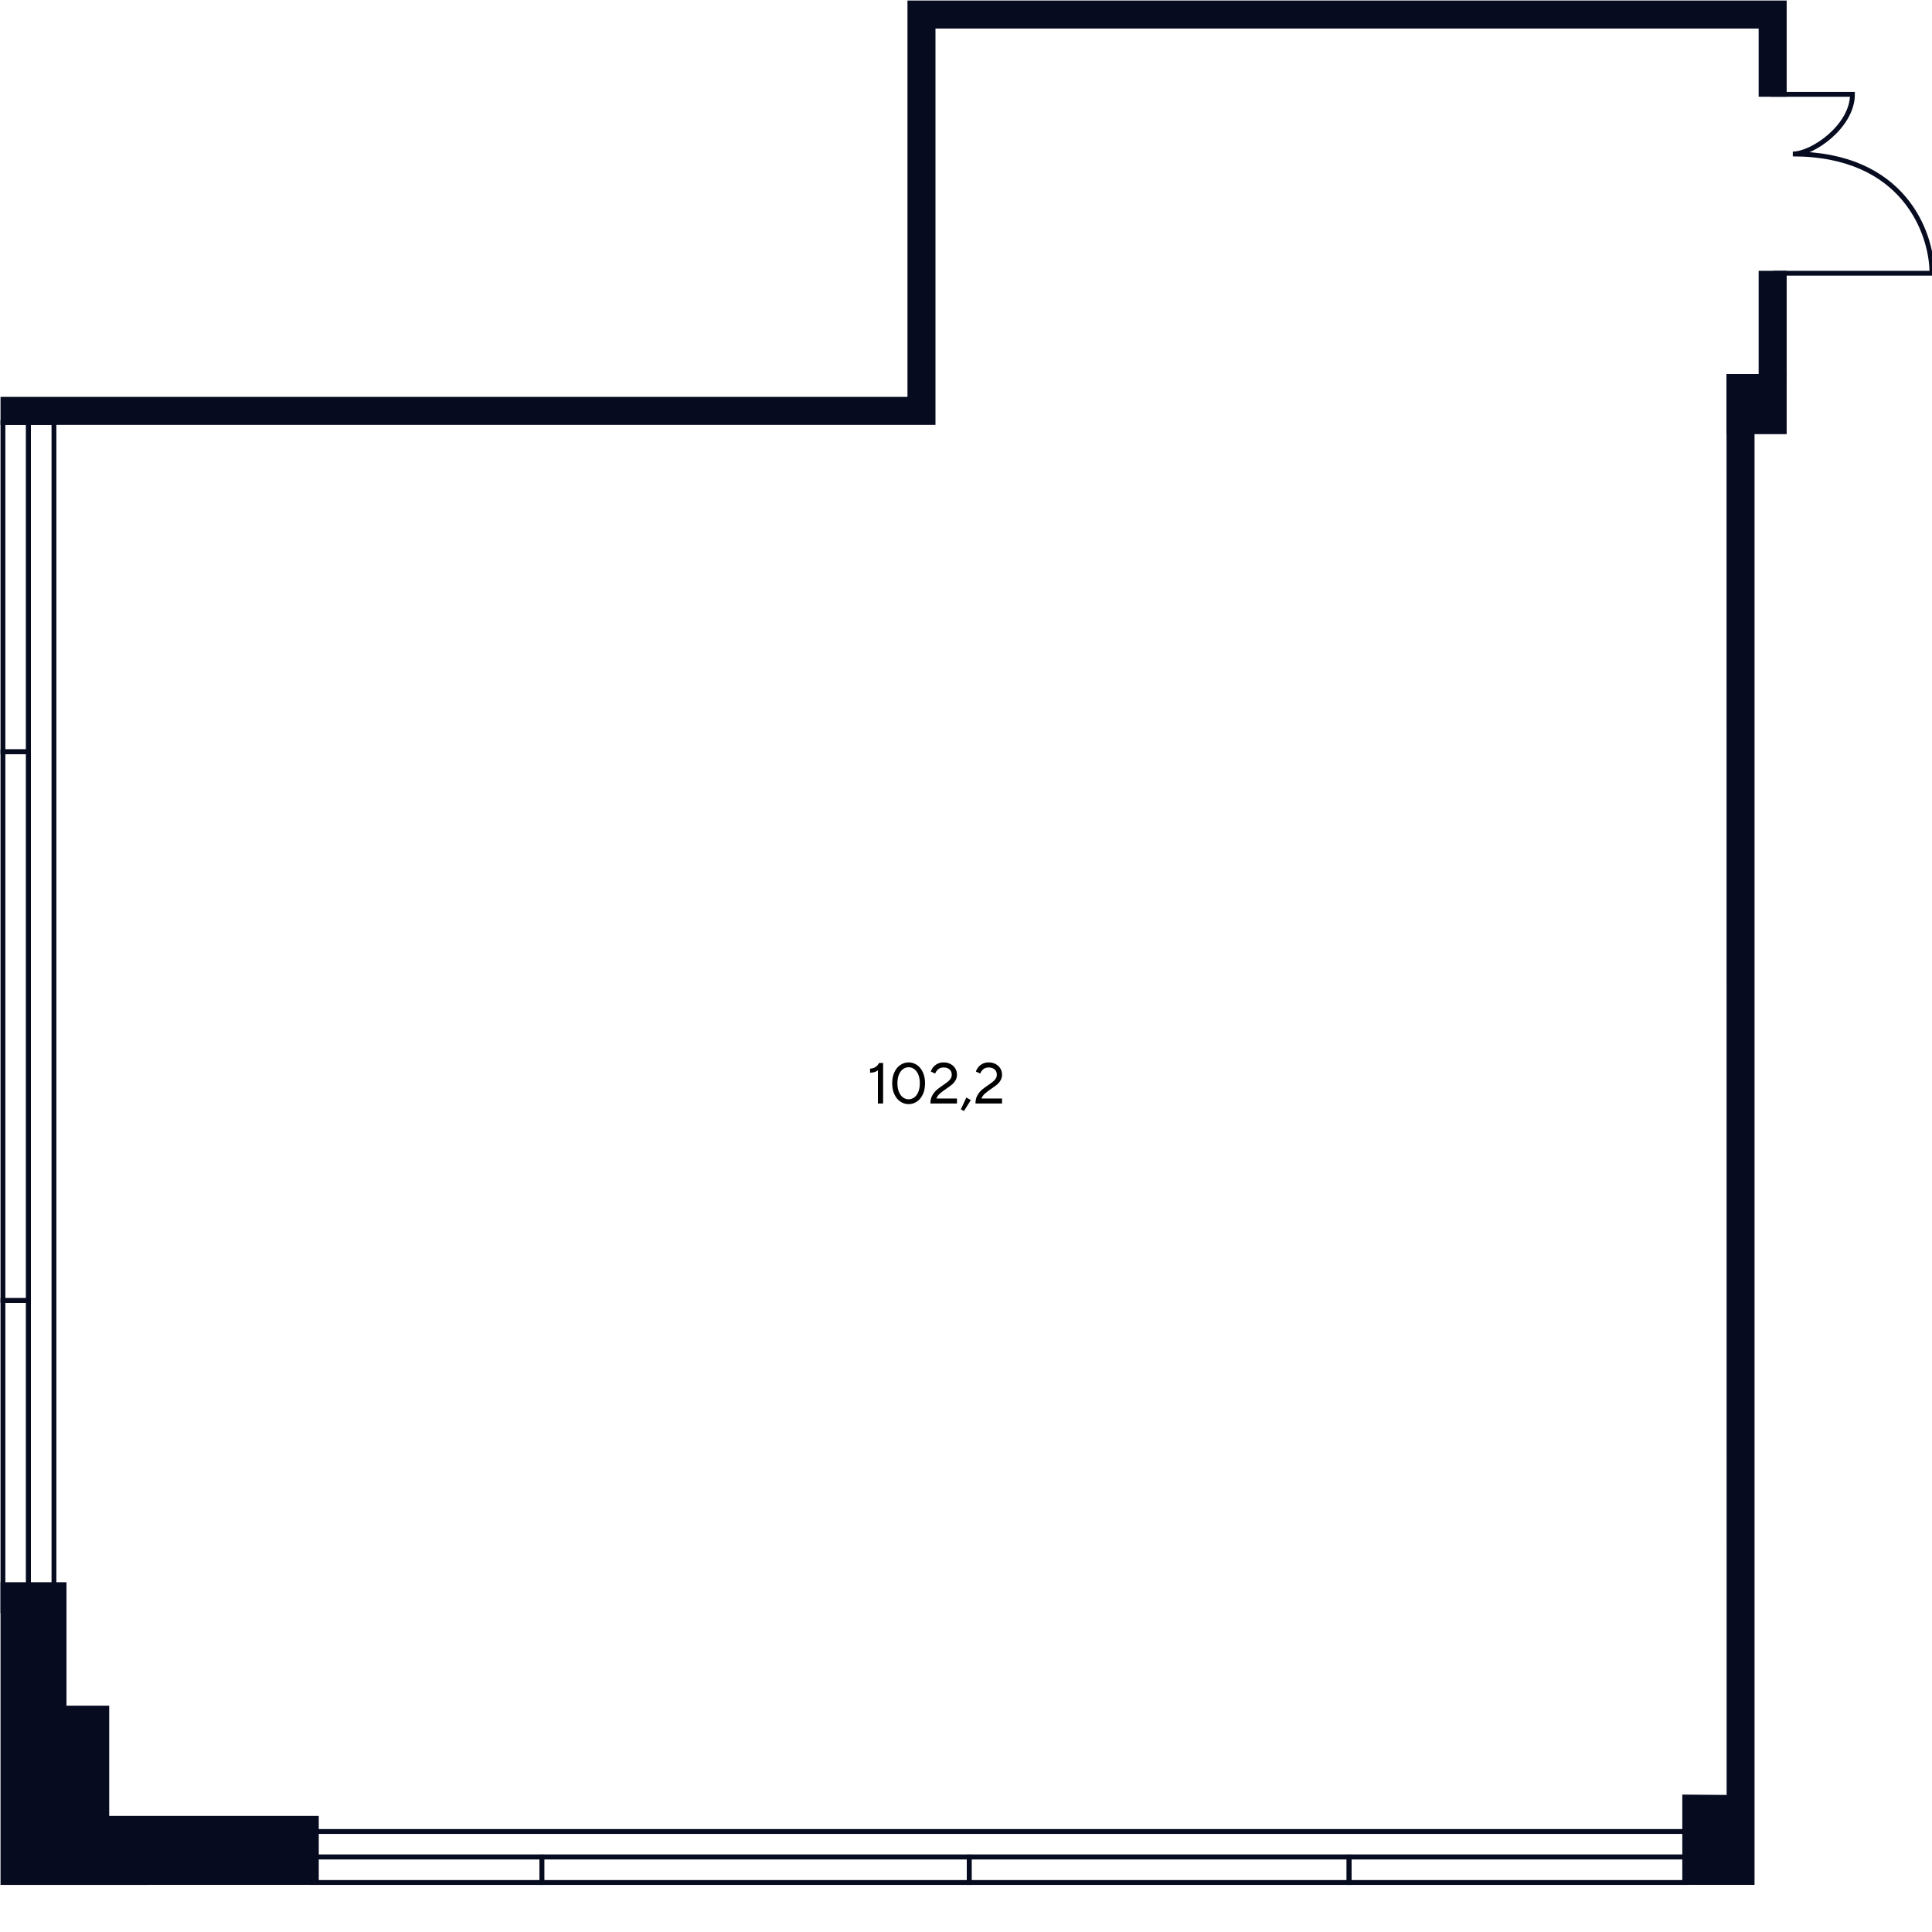
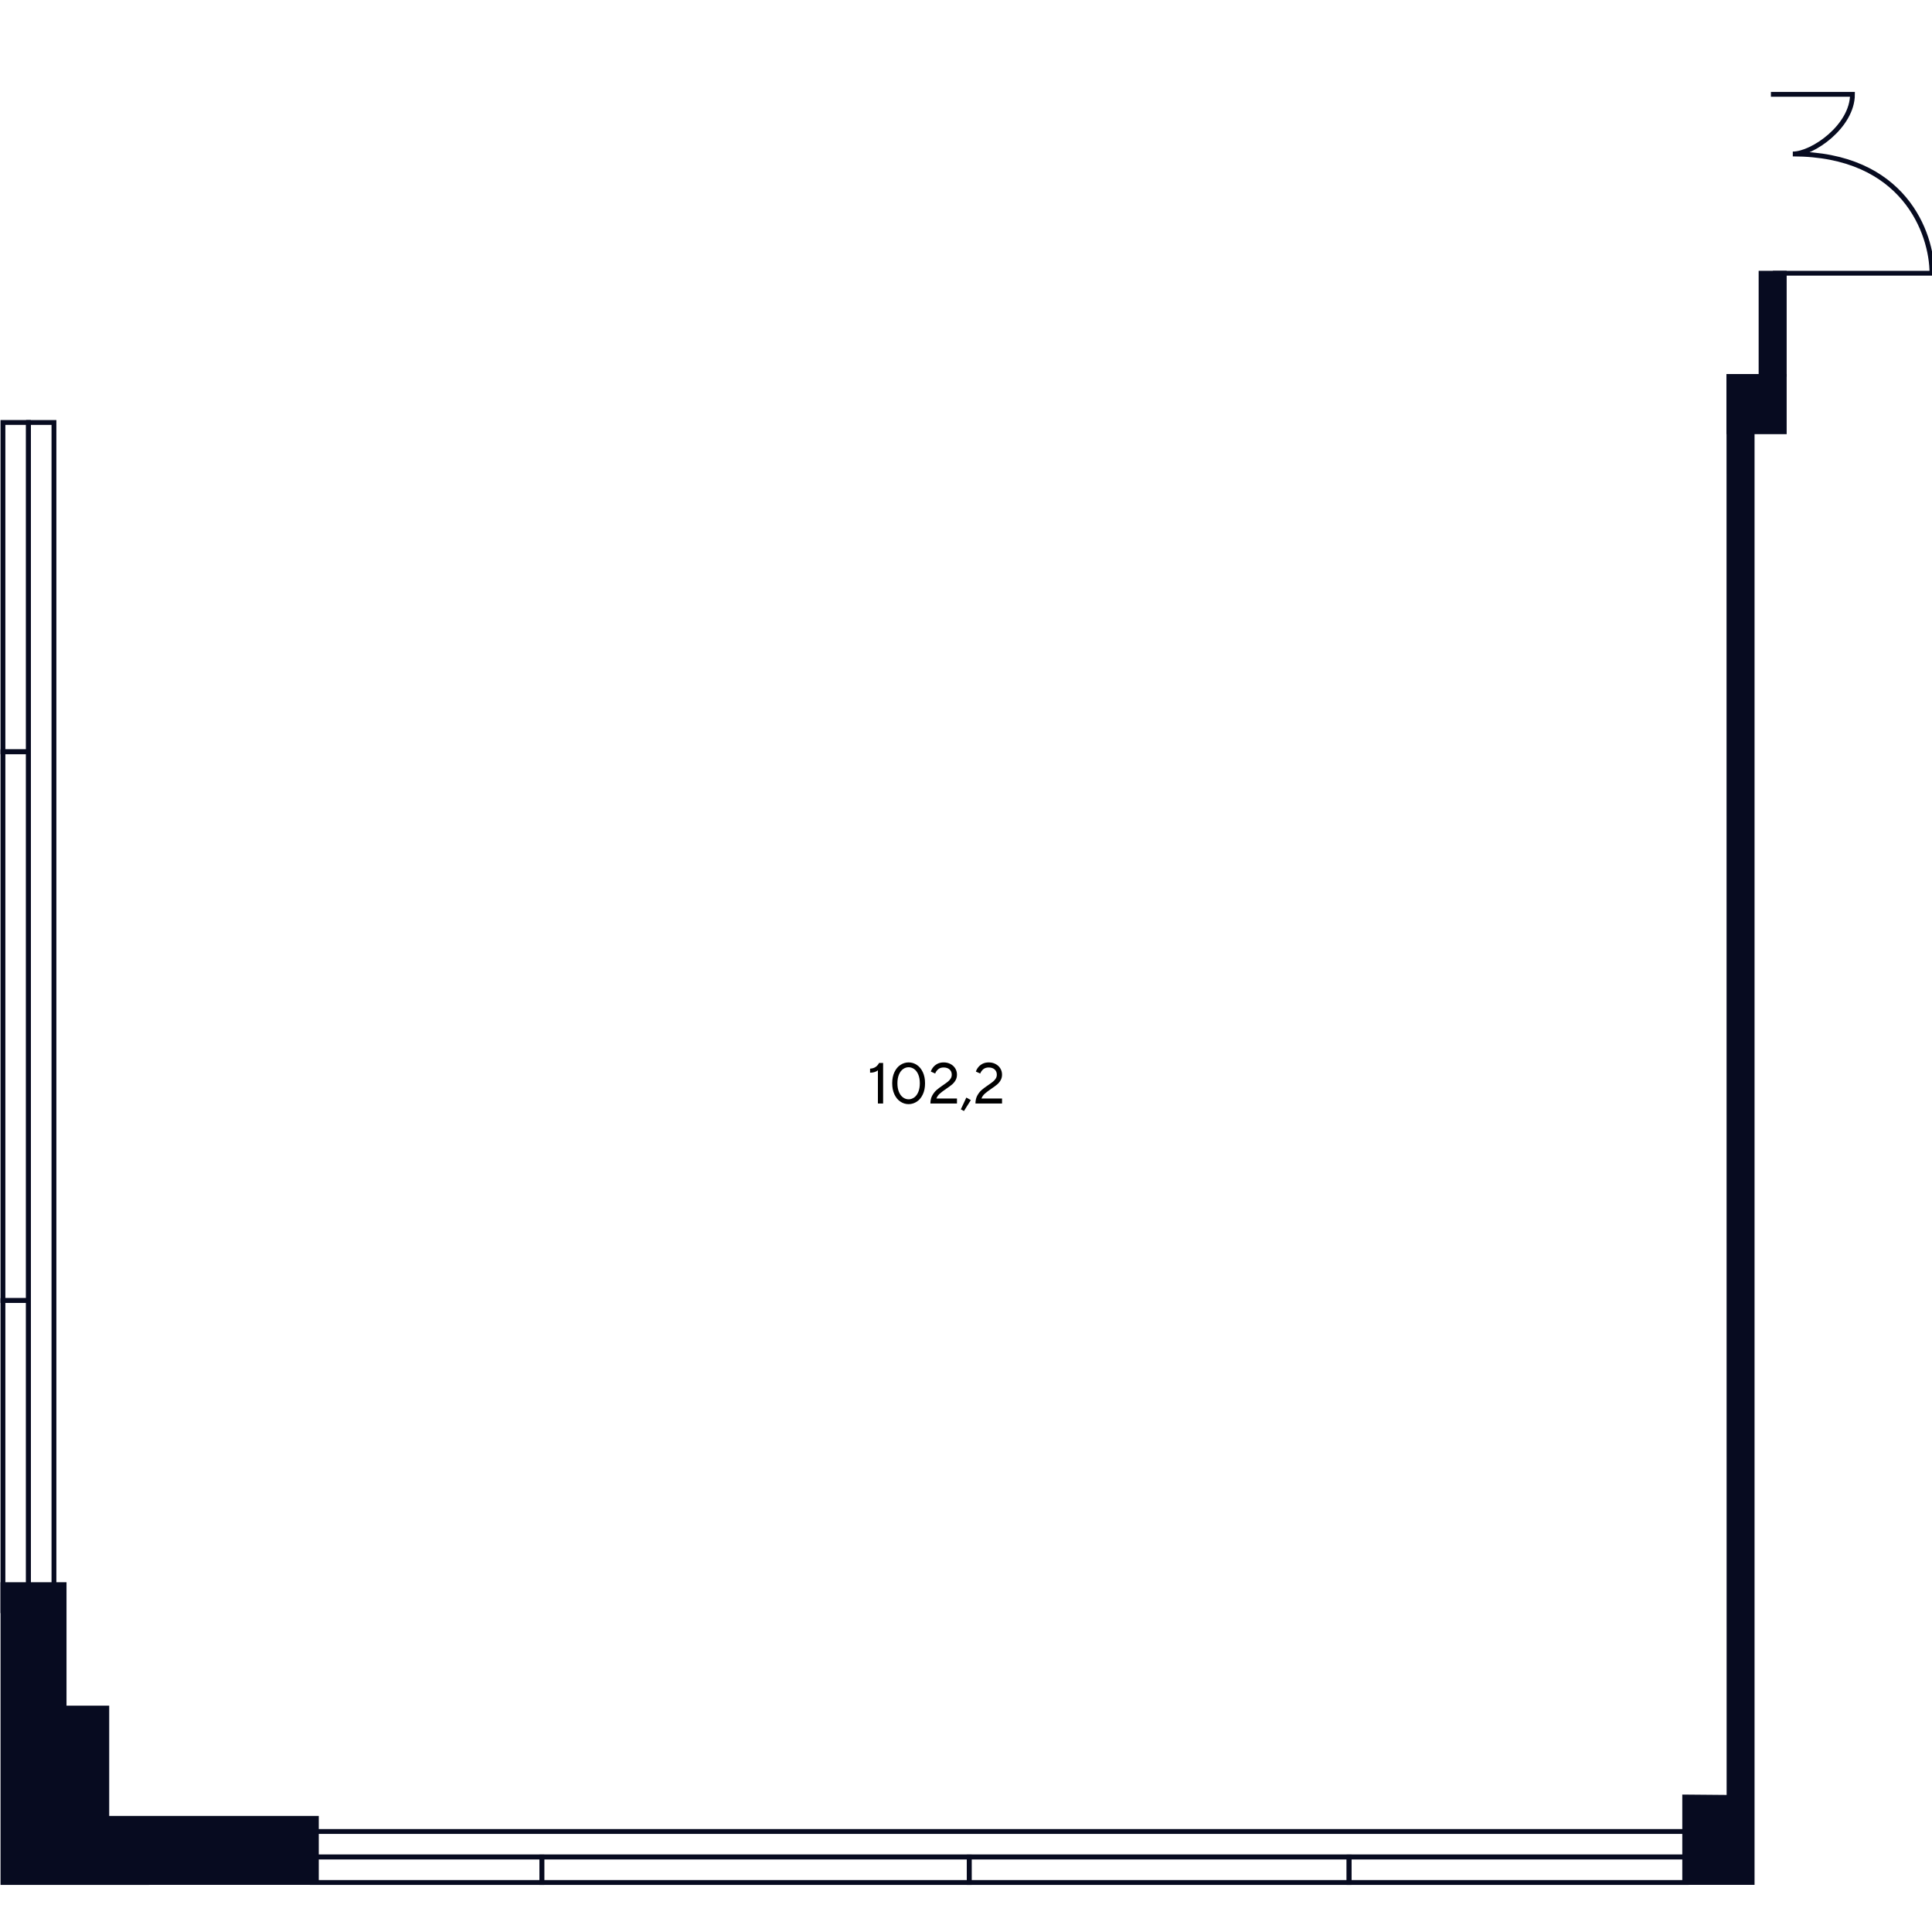
<svg xmlns="http://www.w3.org/2000/svg" id="Office_x5F_05_x5F_18" viewBox="0 0 400 400">
  <defs>
    <style>
      .cls-1 {
        fill: #070b20;
      }

      .cls-1, .cls-2 {
        stroke: #070b20;
      }

      .cls-2 {
        fill: none;
      }
    </style>
  </defs>
  <g id="Doors">
    <path id="Doors-2" data-name="Doors" class="cls-2" d="M366.65,19.53h16.88c0,6.59-8.23,12.35-12.35,12.35,23.05,0,28.81,16.46,28.81,24.69h-32.93" />
  </g>
  <g id="Windows">
    <g>
      <rect class="cls-2" x="5.9" y="87.47" width="5.27" height="246.01" />
      <path id="Rectangle_1384_x5F_2" class="cls-2" d="M.61,155.65h5.27s0,113.61,0,113.61H.61s0-113.61,0-113.61Z" />
      <path id="Rectangle_1384_x5F_2-2" data-name="Rectangle_1384_x5F_2" class="cls-2" d="M.61,269.26h5.27s0,64.22,0,64.22H.61s0-64.22,0-64.22Z" />
      <path id="Rectangle_1384_x5F_2-3" data-name="Rectangle_1384_x5F_2" class="cls-2" d="M.61,87.47h5.27s0,68.18,0,68.18H.61s0-68.18,0-68.18Z" />
    </g>
    <g id="Windows-2" data-name="Windows">
      <rect class="cls-2" x="204.26" y="239.59" width="5.27" height="284.47" transform="translate(-174.93 588.72) rotate(-90)" />
      <path id="Rectangle_1384_x5F_2-4" data-name="Rectangle_1384_x5F_2" class="cls-2" d="M200.66,389.75v-5.27s78.65,0,78.65,0v5.27s-78.65,0-78.65,0Z" />
      <path id="Rectangle_1384_x5F_2-5" data-name="Rectangle_1384_x5F_2" class="cls-2" d="M279.31,389.75v-5.27s69.82,0,69.82,0v5.27s-69.82,0-69.82,0Z" />
      <path id="Rectangle_1384_x5F_2-6" data-name="Rectangle_1384_x5F_2" class="cls-2" d="M112.18,389.75v-5.27s88.48,0,88.48,0v5.27s-88.48,0-88.48,0Z" />
-       <path id="Rectangle_1384_x5F_2-7" data-name="Rectangle_1384_x5F_2" class="cls-2" d="M64.66,389.75v-5.27s47.52,0,47.52,0v5.27s-47.52,0-47.52,0Z" />
+       <path id="Rectangle_1384_x5F_2-7" data-name="Rectangle_1384_x5F_2" class="cls-2" d="M64.66,389.75v-5.27s47.52,0,47.52,0v5.27Z" />
    </g>
  </g>
  <g id="Walls">
    <polygon class="cls-1" points="22.11 353.64 13.27 353.64 13.27 328.08 .61 328.08 .61 389.75 65.5 389.74 65.5 376.47 22.11 376.47 22.11 353.64" />
    <polygon class="cls-1" points="357.94 89.39 357.96 89.39 357.98 372.13 348.8 372.05 348.8 389.74 362.76 389.74 362.76 89.39 369.41 89.39 369.41 77.94 357.94 77.94 357.94 89.39" />
-     <polygon class="cls-1" points="364.61 .61 193.18 .61 188.38 .61 188.38 5.41 188.38 82.67 .61 82.67 .61 87.47 188.38 87.47 190.78 87.47 193.18 87.47 193.18 5.41 364.61 5.41 364.61 19.53 369.41 19.53 369.41 5.41 369.41 .61 364.61 .61" />
    <rect class="cls-1" x="364.61" y="56.57" width="4.8" height="20.93" />
  </g>
  <g id="Text">
    <path d="M181.76,221.59c-.41.34-.95.5-1.62.5v-.84c.86-.04,1.48-.43,1.86-1.18h.84v8.4h-1.08v-6.89Z" />
    <path d="M186.42,228.08c-.52-.34-.93-.84-1.24-1.5-.31-.66-.46-1.42-.46-2.3s.15-1.65.46-2.3c.31-.66.72-1.16,1.24-1.5s1.09-.52,1.7-.52,1.18.17,1.7.52c.52.34.93.84,1.24,1.5.31.66.46,1.42.46,2.3s-.15,1.65-.46,2.3c-.31.66-.72,1.16-1.24,1.5-.52.34-1.08.52-1.7.52s-1.18-.17-1.7-.52ZM189.27,227.22c.36-.26.64-.63.85-1.13s.32-1.1.32-1.81-.11-1.31-.32-1.81-.5-.88-.85-1.13-.74-.38-1.15-.38-.8.13-1.15.38-.64.63-.85,1.13-.32,1.1-.32,1.81.11,1.31.32,1.81.5.88.85,1.13.74.38,1.15.38.79-.13,1.15-.38Z" />
    <path d="M192.63,228.48c0-.63.12-1.18.37-1.64s.55-.85.89-1.15.8-.64,1.36-1.02c.42-.28.74-.52.98-.71.24-.19.44-.41.59-.65.16-.24.23-.52.23-.82,0-.44-.15-.8-.45-1.07-.3-.27-.71-.41-1.23-.41-.46,0-.84.12-1.13.37-.29.25-.5.54-.62.88l-.9-.4c.09-.3.24-.59.47-.88.22-.29.52-.53.89-.73.37-.19.8-.29,1.29-.29.54,0,1.01.11,1.43.34.42.22.75.53.98.91.23.38.35.81.35,1.27s-.1.84-.3,1.19c-.2.34-.45.64-.74.88s-.68.53-1.17.86c-.58.39-1.02.73-1.34,1.01-.32.28-.56.62-.71,1.01h4.26v1.04h-5.52Z" />
    <path d="M201,227.76l-1.42,2.26-.65-.34,1.14-2.44.92.52Z" />
    <path d="M201.96,228.48c0-.63.12-1.18.37-1.64s.55-.85.89-1.15.8-.64,1.36-1.02c.42-.28.74-.52.98-.71.24-.19.44-.41.59-.65.16-.24.23-.52.23-.82,0-.44-.15-.8-.45-1.07-.3-.27-.71-.41-1.23-.41-.46,0-.84.12-1.13.37-.29.25-.5.54-.62.88l-.9-.4c.09-.3.24-.59.47-.88.22-.29.52-.53.89-.73.37-.19.8-.29,1.29-.29.54,0,1.01.11,1.43.34.42.22.75.53.98.91.23.38.35.81.35,1.27s-.1.84-.3,1.19c-.2.34-.45.64-.74.88s-.68.53-1.17.86c-.58.39-1.02.73-1.34,1.01-.32.28-.56.62-.71,1.01h4.26v1.04h-5.52Z" />
  </g>
</svg>